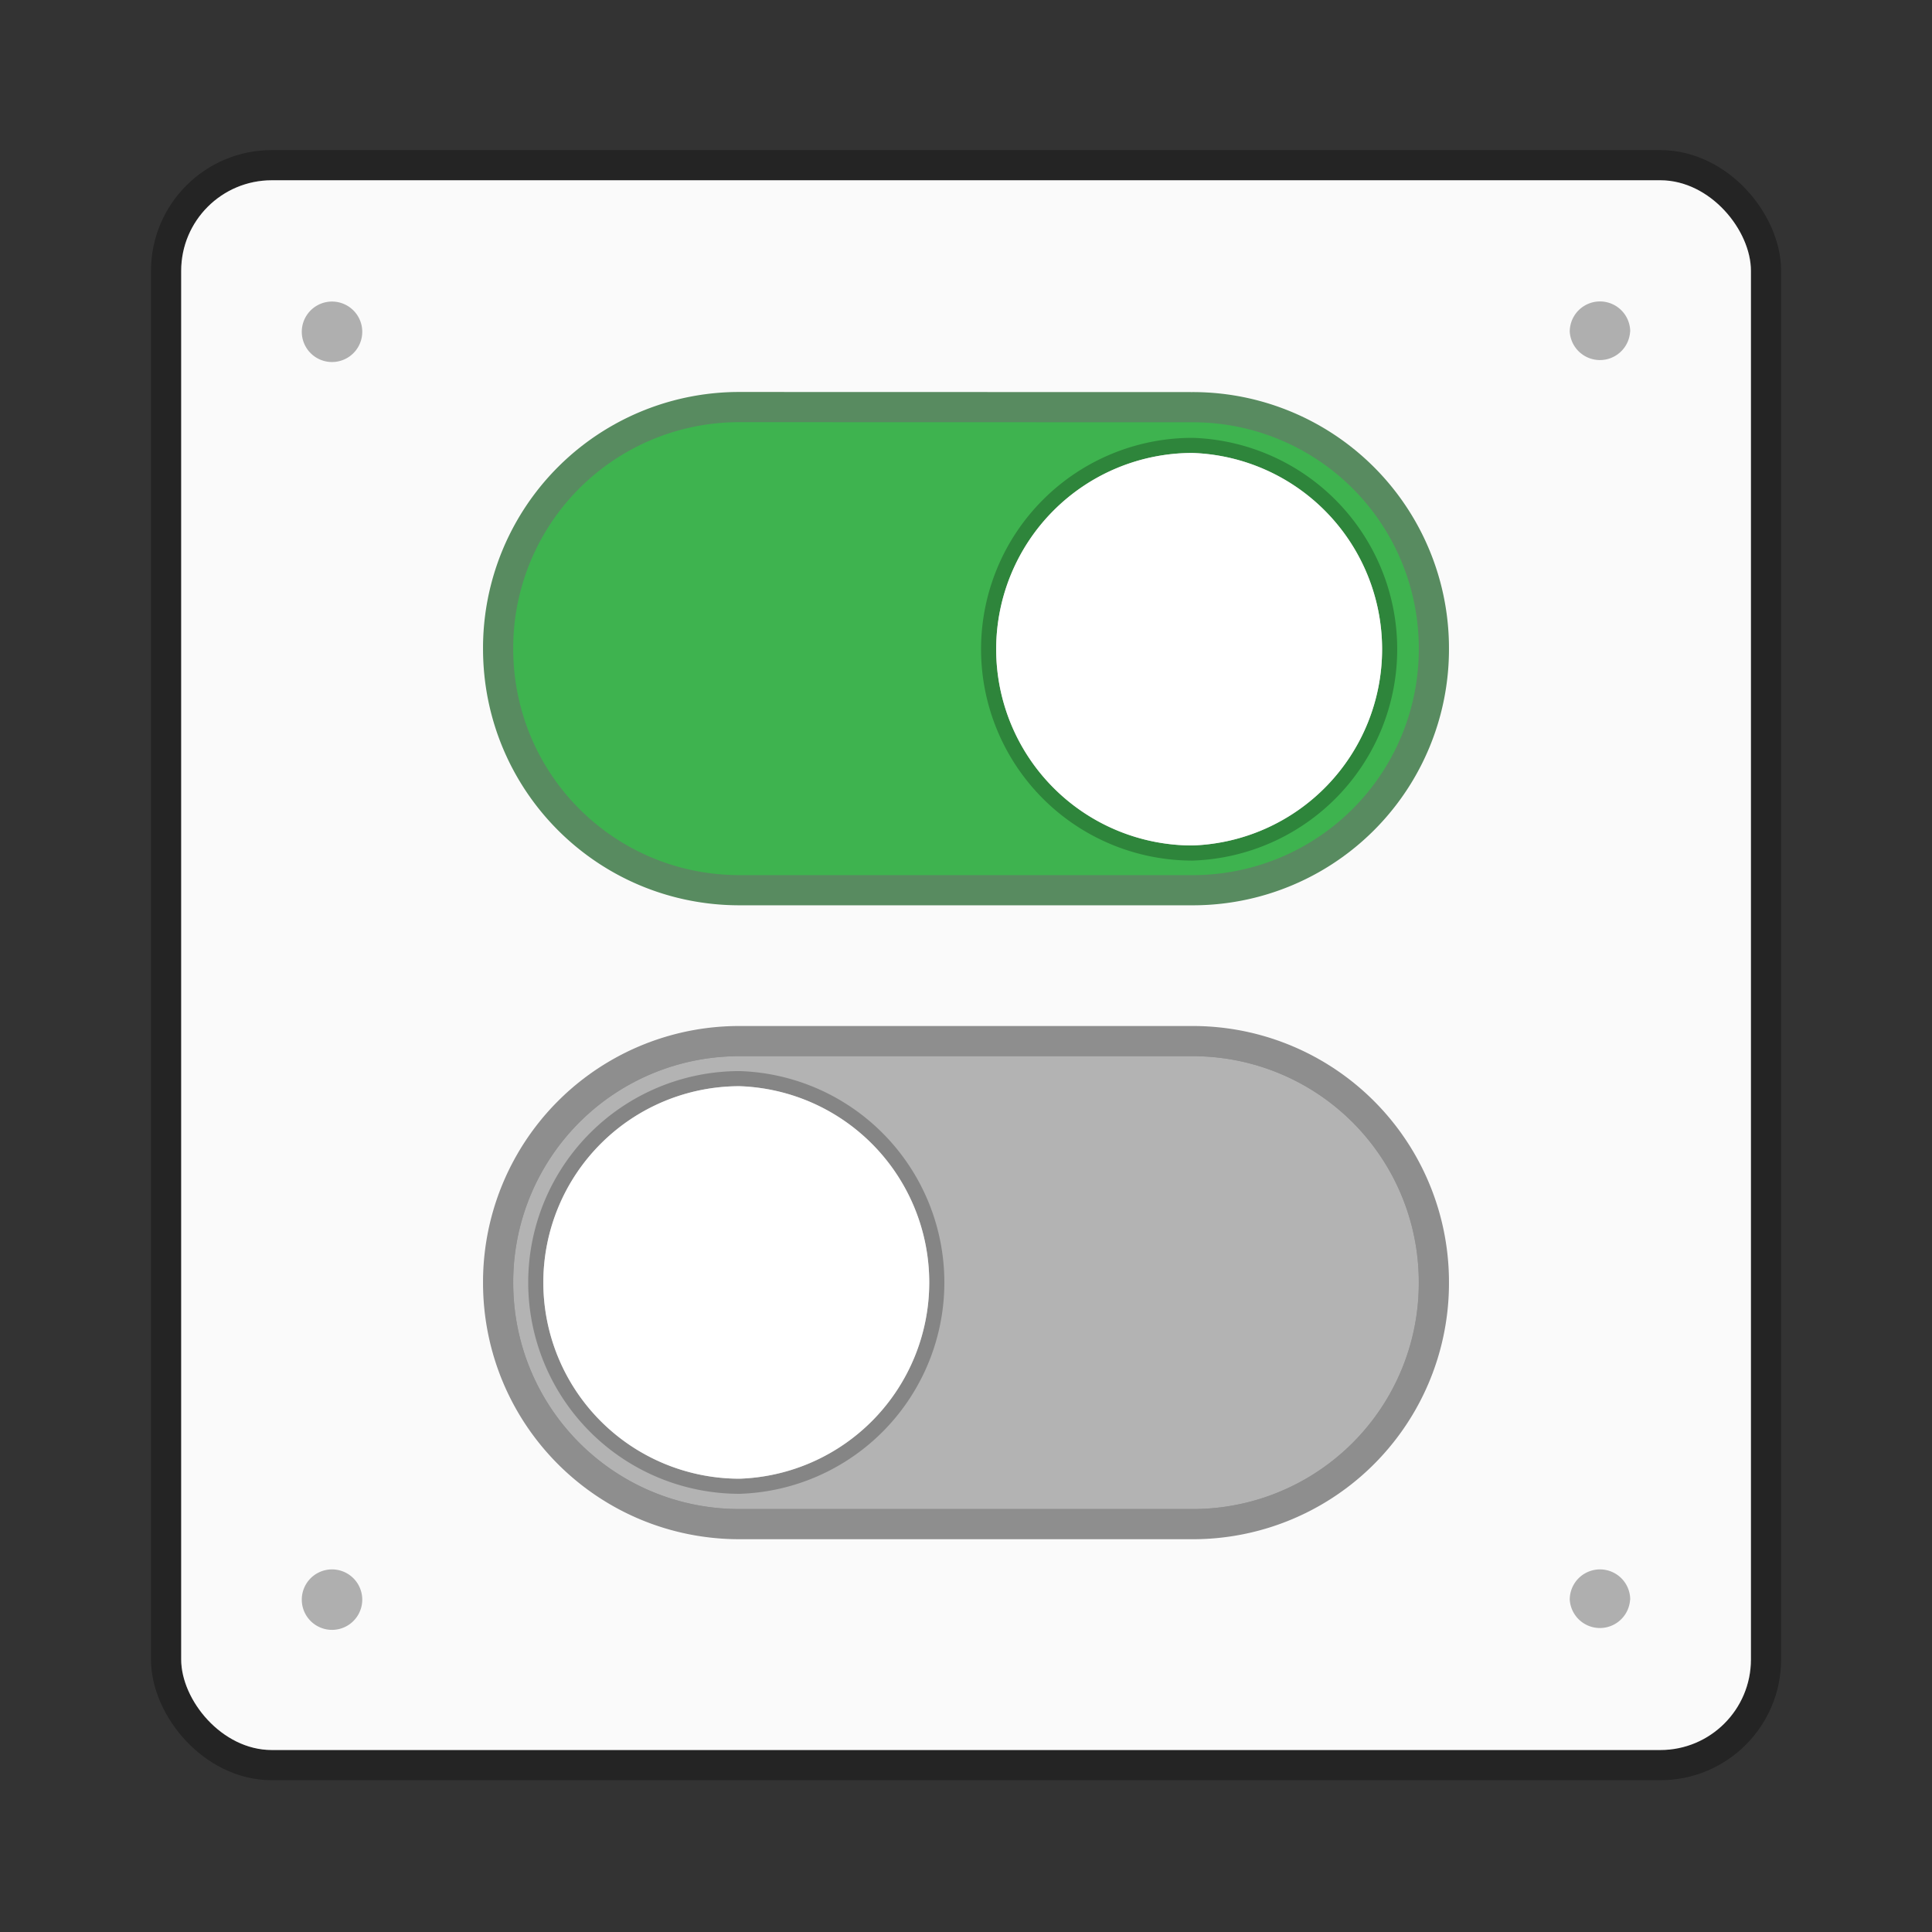
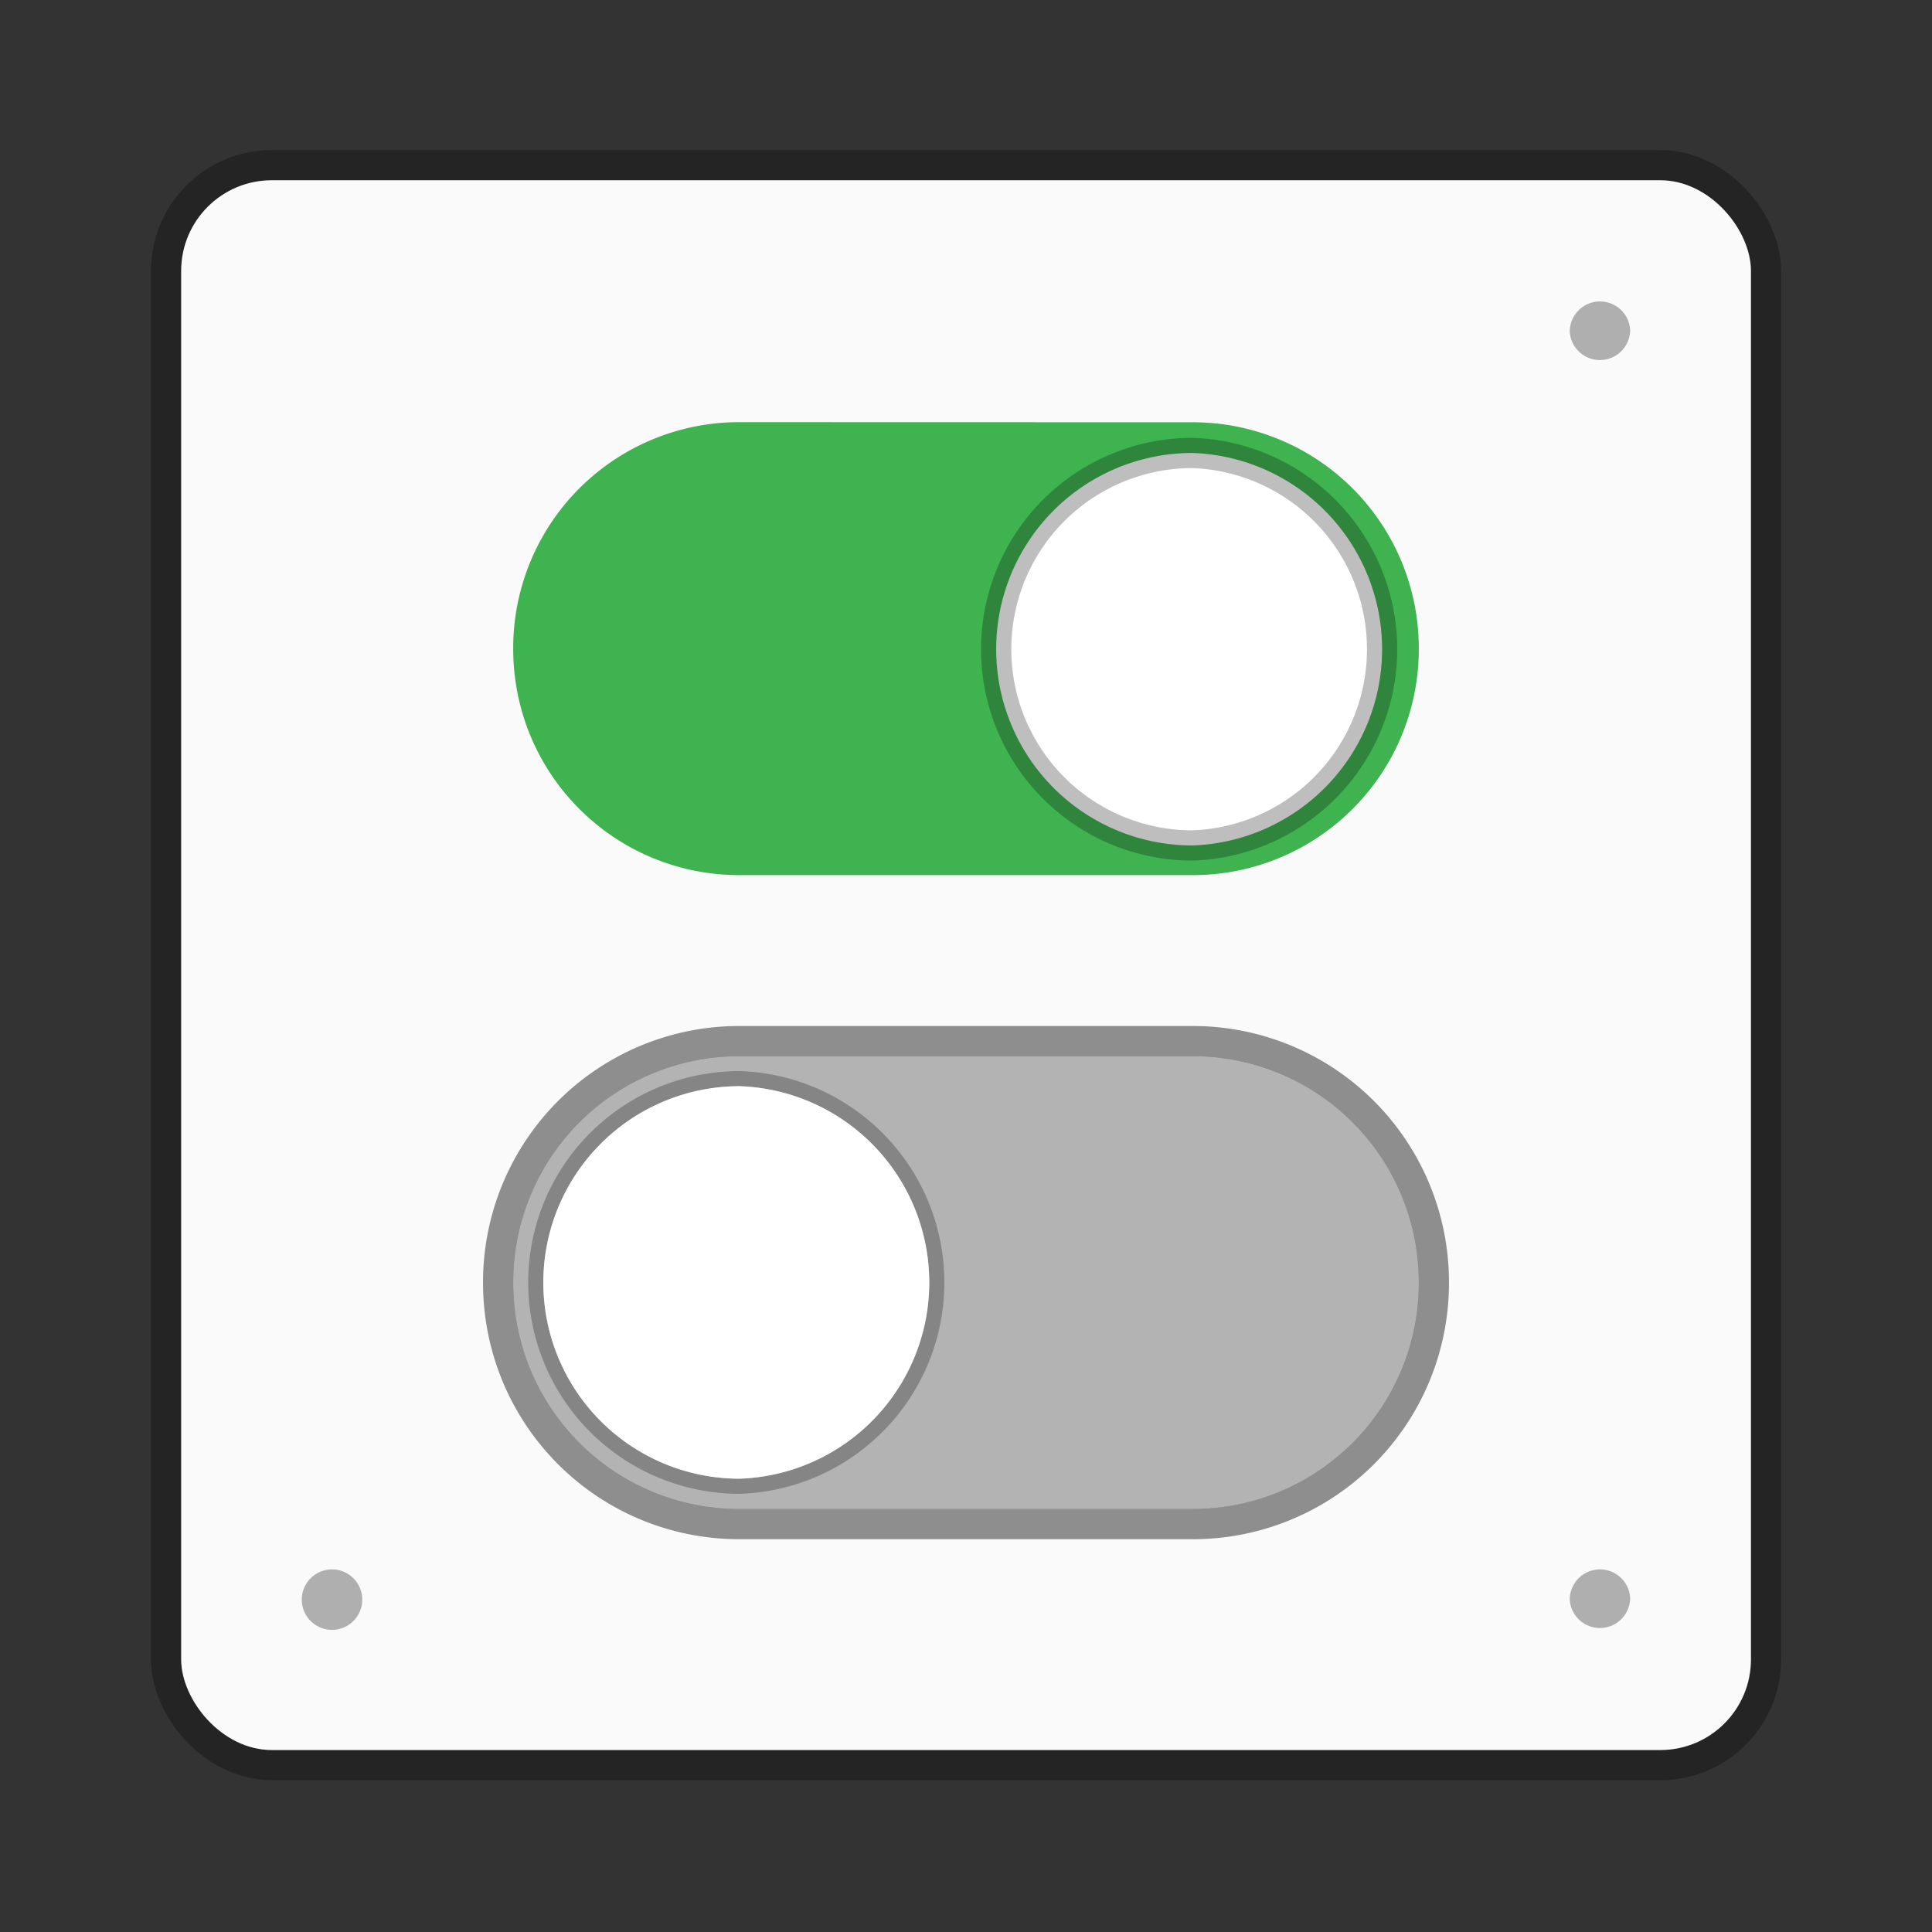
<svg xmlns="http://www.w3.org/2000/svg" width="64" height="64" version="1.1" viewBox="0 0 16.933 16.933">
  <rect x="0" y="0" width="16.933" height="16.933" fill="#333333" stroke="none" />
  <g transform="translate(0 -280.07)">
    <rect x="1.588" y="281.65" width="13.758" height="13.758" rx=".794" ry=".794" fill="#e6e6e6" opacity=".3" stroke="#000" stroke-linecap="round" stroke-linejoin="round" stroke-width=".529" paint-order="markers stroke fill" />
    <rect x="1.588" y="281.65" width="13.758" height="13.758" rx=".794" ry=".794" fill="#fafafa" paint-order="markers stroke fill" />
-     <path d="M6.482 283.77a1.98 1.98 0 0 0-1.984 1.985c0 1.1.885 1.985 1.984 1.985h3.969a1.98 1.98 0 0 0 1.984-1.985 1.98 1.98 0 0 0-1.984-1.984z" fill="none" opacity=".75" overflow="visible" stroke="#22662c" stroke-width=".529" />
-     <path d="M3.175 282.978a.265.265 0 0 1-.53 0 .265.265 0 1 1 .53 0z" fill-rule="evenodd" opacity=".3" overflow="visible" />
    <path d="M6.482 283.77a1.98 1.98 0 0 0-1.984 1.985c0 1.1.885 1.985 1.984 1.985h3.969a1.98 1.98 0 0 0 1.984-1.985 1.98 1.98 0 0 0-1.984-1.984z" fill="#3eb34f" overflow="visible" />
    <path d="m10.451 284.04a1.721 1.721 0 0 1 0 3.44 1.72 1.72 0 0 1 0-3.44z" fill="#fff" overflow="visible" stroke="#000" stroke-opacity=".255" stroke-width=".265" />
    <path d="M14.287 282.977a.265.265 0 0 1-.529 0 .265.265 0 1 1 .53 0zM3.175 294.09a.265.265 0 0 1-.53 0 .265.265 0 1 1 .53 0zm11.112 0a.265.265 0 0 1-.529 0 .265.265 0 1 1 .53 0z" fill-rule="evenodd" opacity=".3" overflow="visible" />
-     <path d="m10.451 284.04a1.721 1.721 0 0 1 0 3.44 1.72 1.72 0 0 1 0-3.44z" fill="#fff" overflow="visible" />
    <path d="M6.482 289.327a1.98 1.98 0 0 0-1.984 1.984c0 1.1.885 1.985 1.984 1.985h3.969a1.98 1.98 0 0 0 1.984-1.985 1.98 1.98 0 0 0-1.984-1.984z" fill="#4d4d4d" opacity=".75" overflow="visible" stroke="#696969" stroke-width=".529" />
    <path d="M6.482 289.327a1.98 1.98 0 0 0-1.984 1.984c0 1.1.885 1.985 1.984 1.985h3.969a1.98 1.98 0 0 0 1.984-1.985 1.98 1.98 0 0 0-1.984-1.984z" fill="#b3b3b3" overflow="visible" />
    <path d="m6.482 289.59a1.721 1.721 0 0 1 0 3.44 1.72 1.72 0 0 1 0-3.44z" fill="#fff" overflow="visible" stroke="#000" stroke-opacity=".255" stroke-width=".265" />
    <path d="m6.482 289.59a1.721 1.721 0 0 1 0 3.44 1.72 1.72 0 0 1 0-3.44z" fill="#fff" overflow="visible" />
  </g>
</svg>